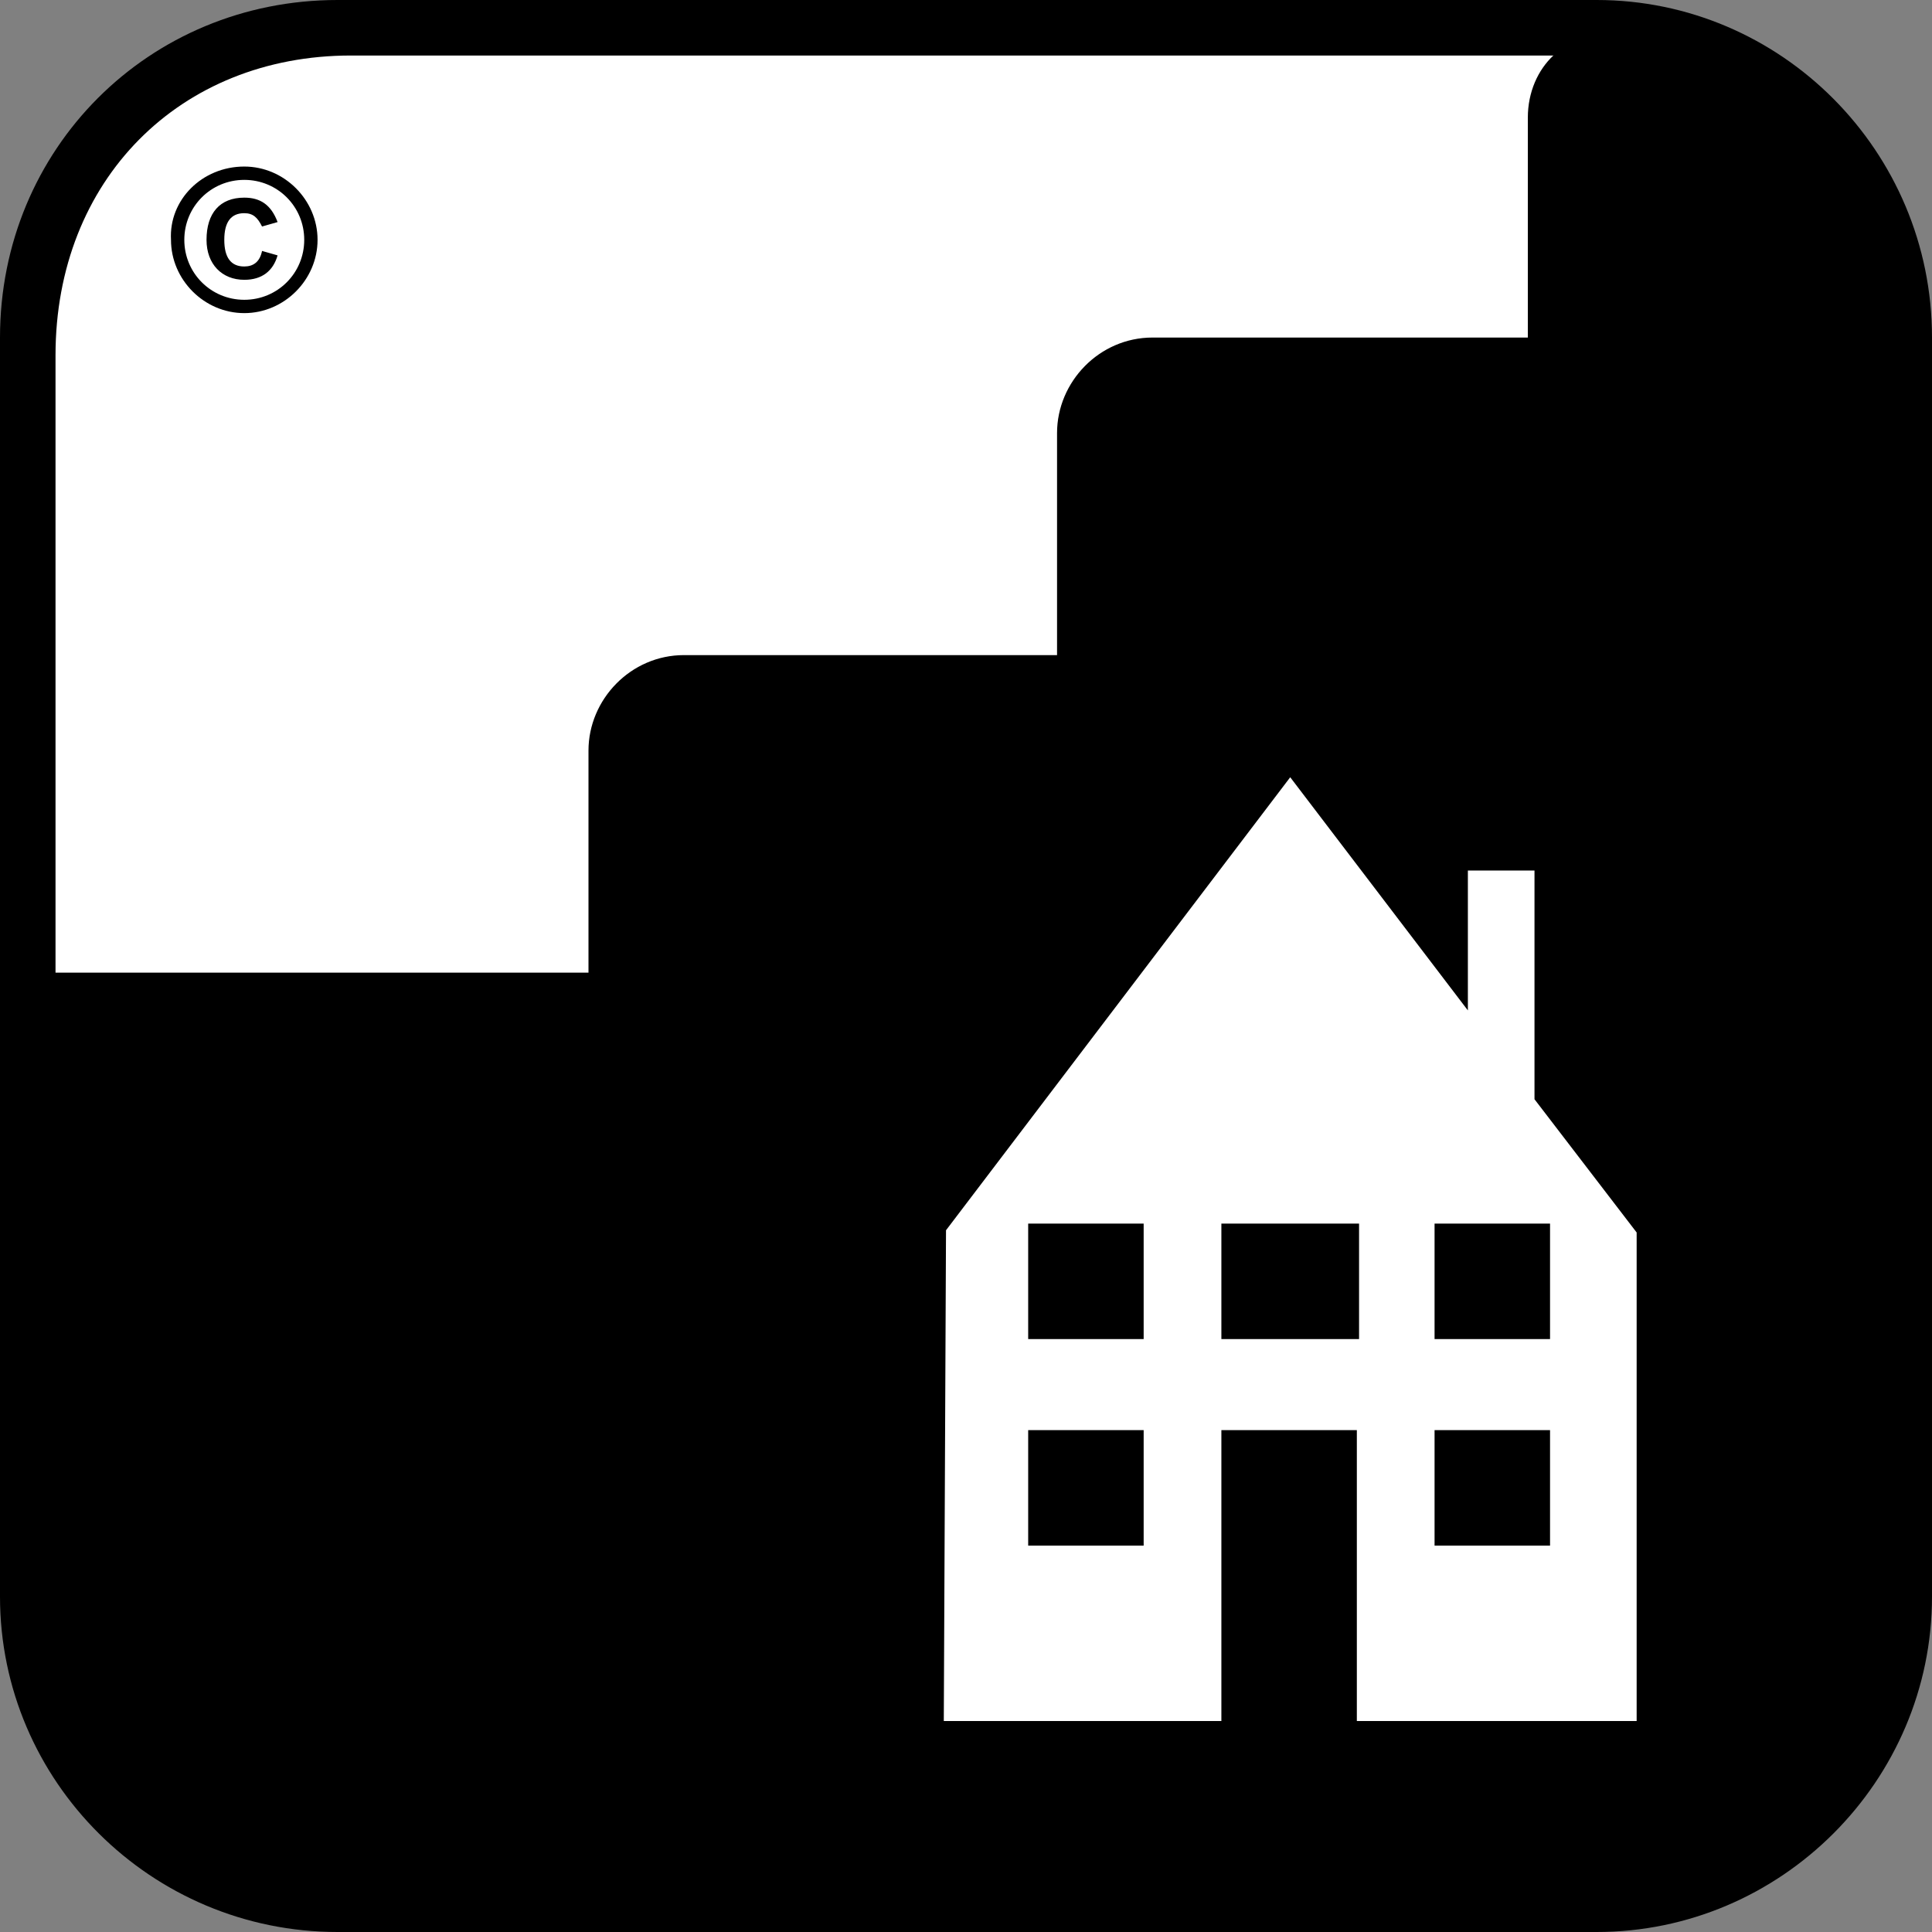
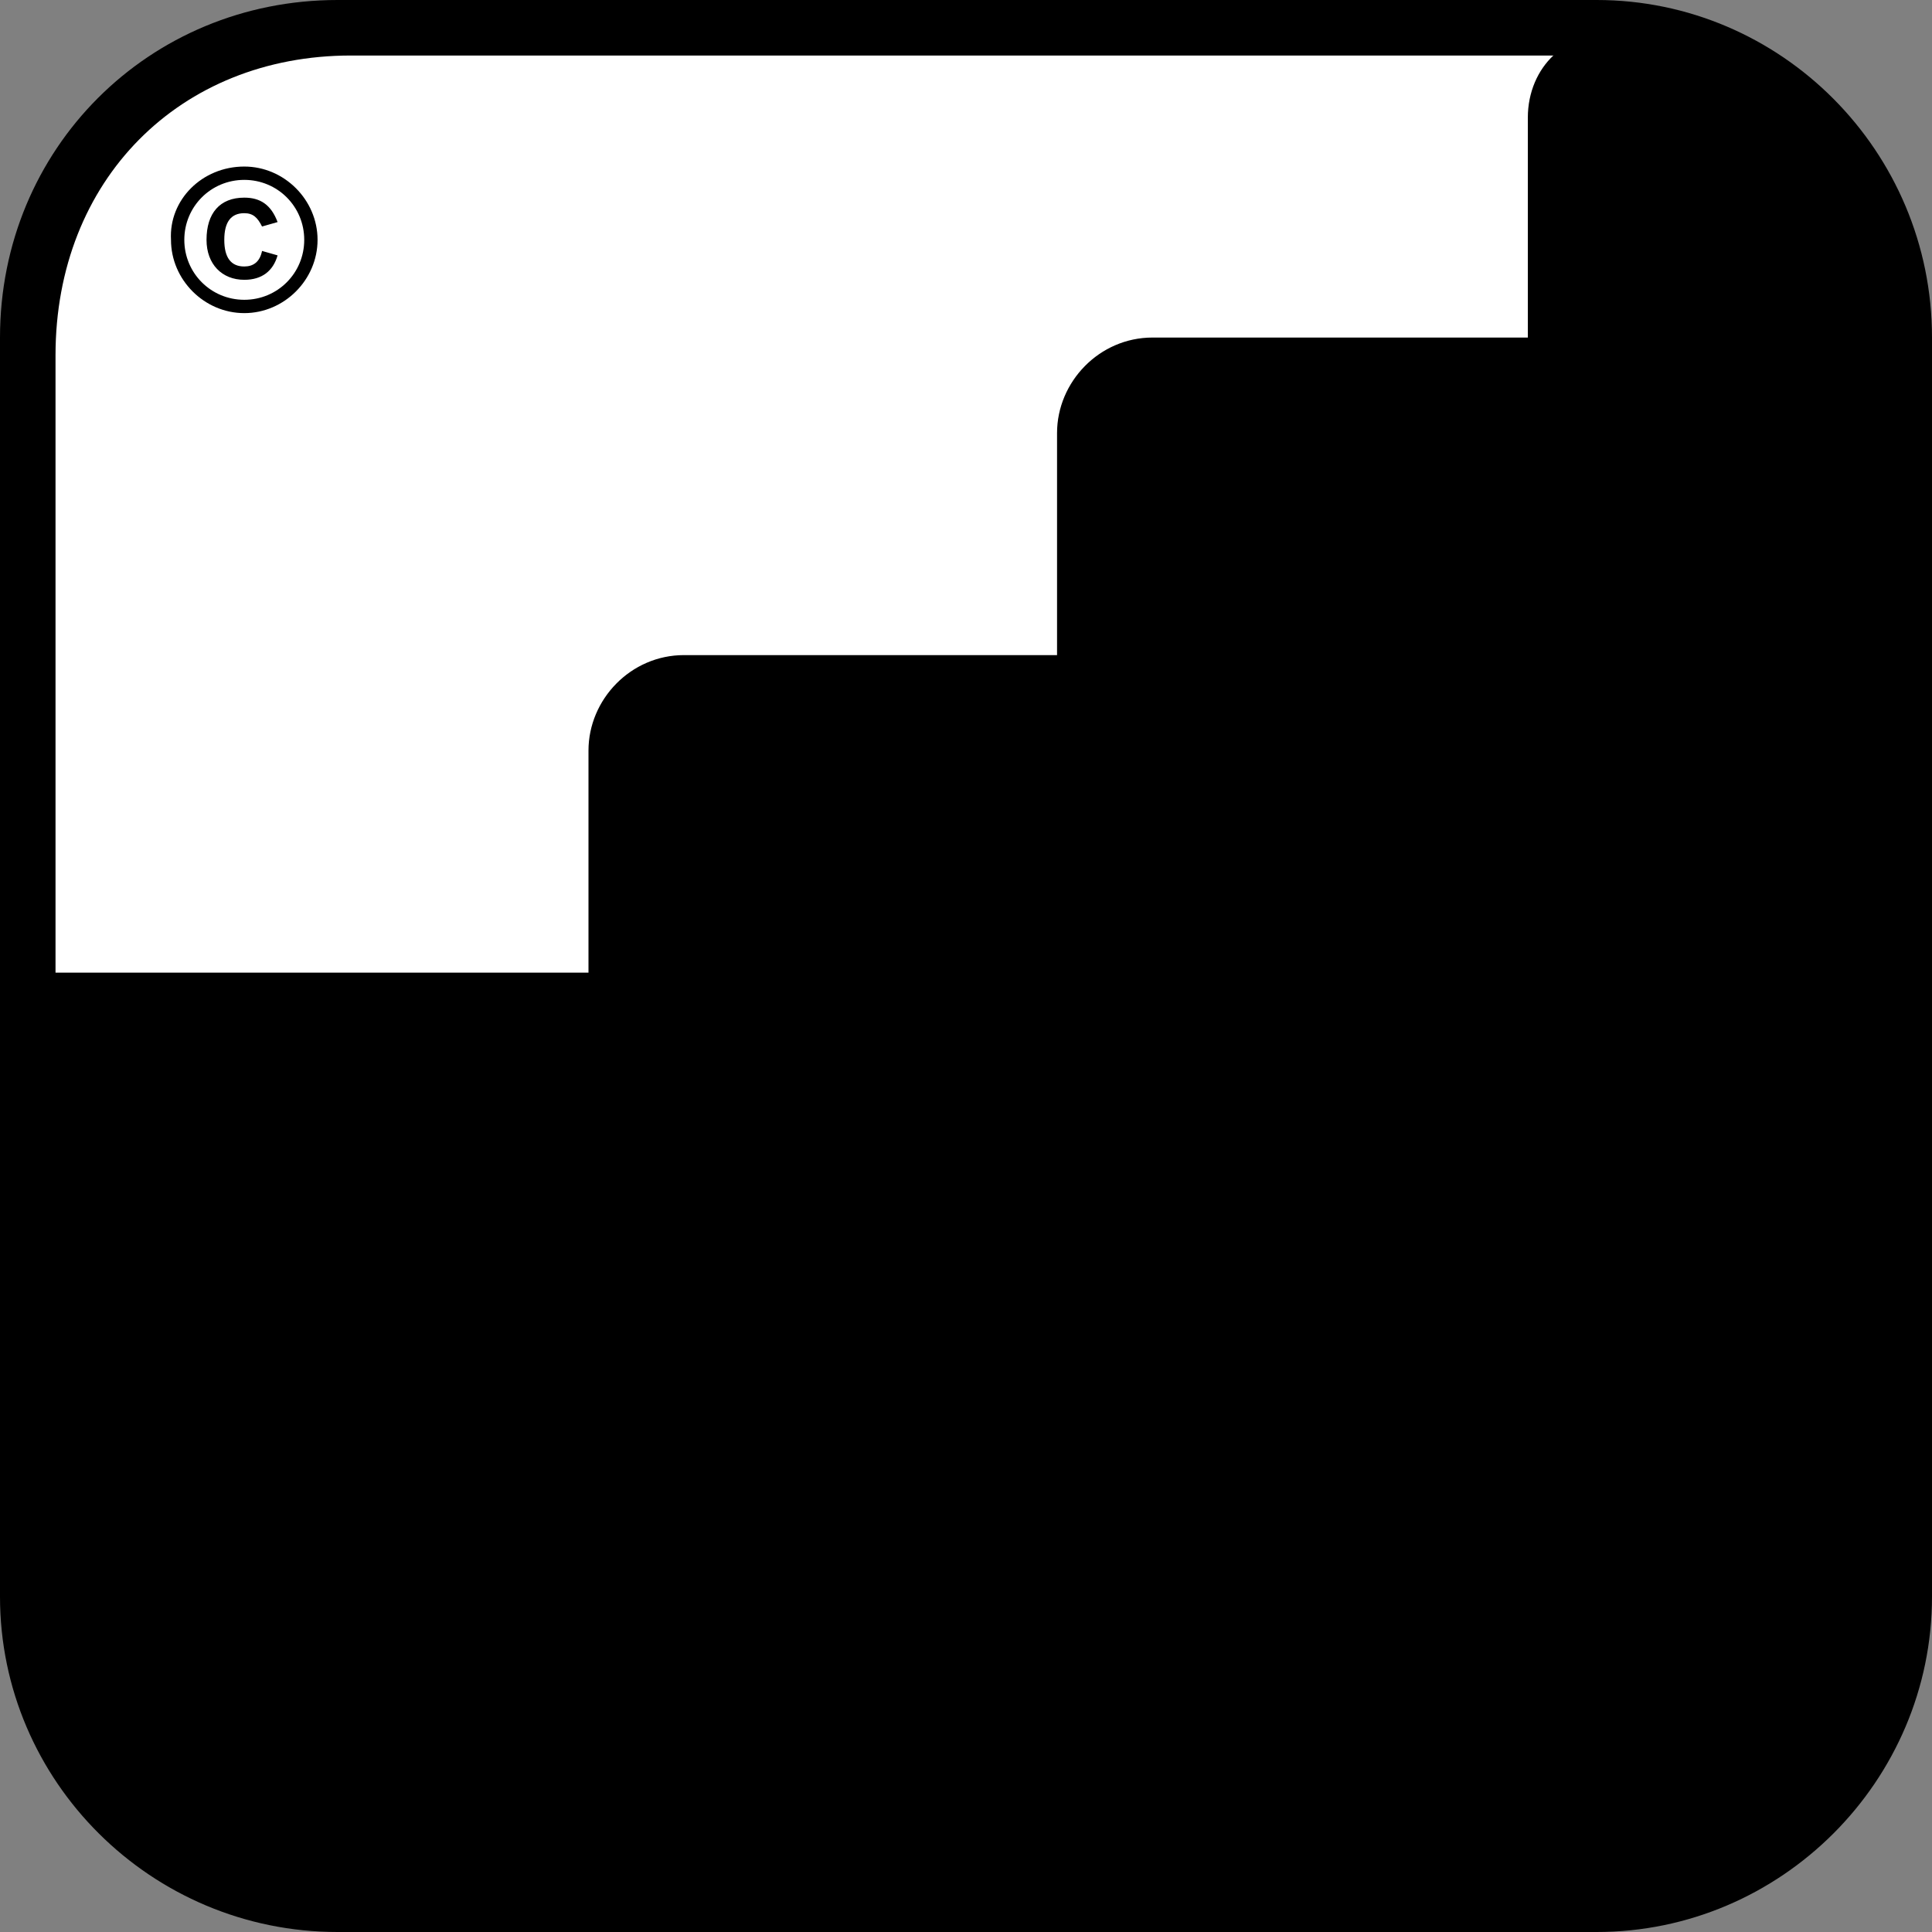
<svg xmlns="http://www.w3.org/2000/svg" version="1.1" id="_x3C_Layer_x3E_" x="0px" y="0px" viewBox="0 0 87 87" style="enable-background:new 0 0 87 87;" xml:space="preserve">
  <rect x="0" y="0" width="87" height="87" fill="#808080" stroke="none" />
  <style type="text/css">
	.st0{fill:#FFFFFF;}
</style>
  <g>
    <g>
      <g>
        <path d="M86,71.9C86,79.7,79.7,86,71.9,86H15.2C7.3,86,1,79.7,1,71.9V15.2C1,7.3,7.3,1,15.2,1h56.7C79.7,1,86,7.3,86,15.2V71.9z" />
        <path d="M71.9,87H15.2C6.8,87,0,80.2,0,71.9V15.2C0,6.7,6.7,0,15.2,0h56.7C80.2,0,87,6.8,87,15.2v56.7C87,80.2,80.2,87,71.9,87z      M15.2,2C7.8,2,2,7.8,2,15.2v56.7C2,79.1,7.9,85,15.2,85h56.7C79.1,85,85,79.1,85,71.9V15.2C85,7.9,79.1,2,71.9,2H15.2z" />
      </g>
      <g>
        <path class="st0" d="M84.5,43.8V16c0-7.7-5.5-13.5-13.2-13.5H15.8C8.1,2.5,2.5,8.1,2.5,16v27.8h24H84.5z" />
      </g>
    </g>
  </g>
  <g>
    <g>
      <path d="M54.5,47.4c0,2.3-1.9,4.3-4.3,4.3H30.8c-2.3,0-4.3-1.9-4.3-4.3V33.8c0-2.3,1.9-4.3,4.3-4.3h19.5c2.3,0,4.3,1.9,4.3,4.3    L54.5,47.4L54.5,47.4z" />
    </g>
  </g>
  <g>
    <g>
      <path d="M85.3,45.9c0,2.3-1.9,4.3-4.3,4.3H51.9c-2.3,0-4.3-1.9-4.3-4.3V19.5c0-2.3,1.9-4.3,4.3-4.3H81c2.3,0,4.3,1.9,4.3,4.3V45.9    z" />
    </g>
  </g>
  <g>
    <g>
      <path d="M83.7,8.6c0.8,1.3,1.6,3.7,1.7,5.2c0.2,1.5,0.3,4.2,0.3,6.1c0,1.8-1.9,3.3-4.3,3.3h-8.3c-2.3,0-4.3-1.9-4.3-4.3V5.3    c0-2.3,1.8-4,3.9-3.6s4.6,1,5.5,1.5C79,3.6,80.3,4.5,81,5.1S82.9,7.3,83.7,8.6z" />
    </g>
  </g>
  <g>
    <g>
      <rect x="46.3" y="64.4" width="5.2" height="5.2" />
    </g>
    <g>
      <rect x="64.6" y="64.4" width="5.2" height="5.2" />
    </g>
    <g>
      <rect x="55" y="64.4" width="6.1" height="13.8" />
    </g>
    <g>
      <rect x="46.3" y="55.1" width="5.2" height="5.2" />
    </g>
    <g>
      <rect x="64.6" y="55.1" width="5.2" height="5.2" />
    </g>
    <g>
-       <rect x="55" y="55.1" width="6.2" height="5.2" />
-     </g>
+       </g>
  </g>
  <g>
-     <polygon class="st0" points="42,55.2 58.1,33.9 65.5,43.6 65.5,38.6 69.8,38.6 69.8,49.2 74.4,55.2 74.4,78.1 41.9,78.1  " />
    <path d="M75,78.7H41.3L41.4,55l16.7-22.1l6.8,8.9V38h5.6v11l4.6,6V78.7z M42.5,77.5h31.2v-22l-4.6-6V39.2h-3v6.3l-8-10.5L42.6,55.4   L42.5,77.5z" />
  </g>
  <g>
    <rect x="46.3" y="64.4" width="5.2" height="5.2" />
  </g>
  <g>
-     <rect x="64.6" y="64.4" width="5.2" height="5.2" />
-   </g>
+     </g>
  <g>
    <rect x="55" y="64.4" width="6.1" height="13.8" />
  </g>
  <g>
    <rect x="46.3" y="55.1" width="5.2" height="5.2" />
  </g>
  <g>
    <rect x="64.6" y="55.1" width="5.2" height="5.2" />
  </g>
  <g>
    <rect x="55" y="55.1" width="6.2" height="5.2" />
  </g>
  <g>
    <g>
      <g>
        <path d="M14.3,10.8c0,1.8-1.5,3.3-3.3,3.3s-3.3-1.5-3.3-3.3C7.6,9,9.1,7.5,11,7.5C12.8,7.5,14.3,9,14.3,10.8z M8.3,10.8     c0,1.5,1.2,2.7,2.7,2.7s2.7-1.2,2.7-2.7S12.5,8.1,11,8.1S8.3,9.3,8.3,10.8z M12.5,11.5c-0.2,0.7-0.7,1.1-1.5,1.1     c-1,0-1.7-0.7-1.7-1.8c0-1.2,0.6-1.9,1.7-1.9c0.7,0,1.2,0.3,1.5,1.1l-0.7,0.2c-0.2-0.4-0.4-0.6-0.8-0.6c-0.6,0-0.9,0.4-0.9,1.2     S10.4,12,11,12c0.4,0,0.7-0.2,0.8-0.7L12.5,11.5z" />
      </g>
    </g>
  </g>
</svg>